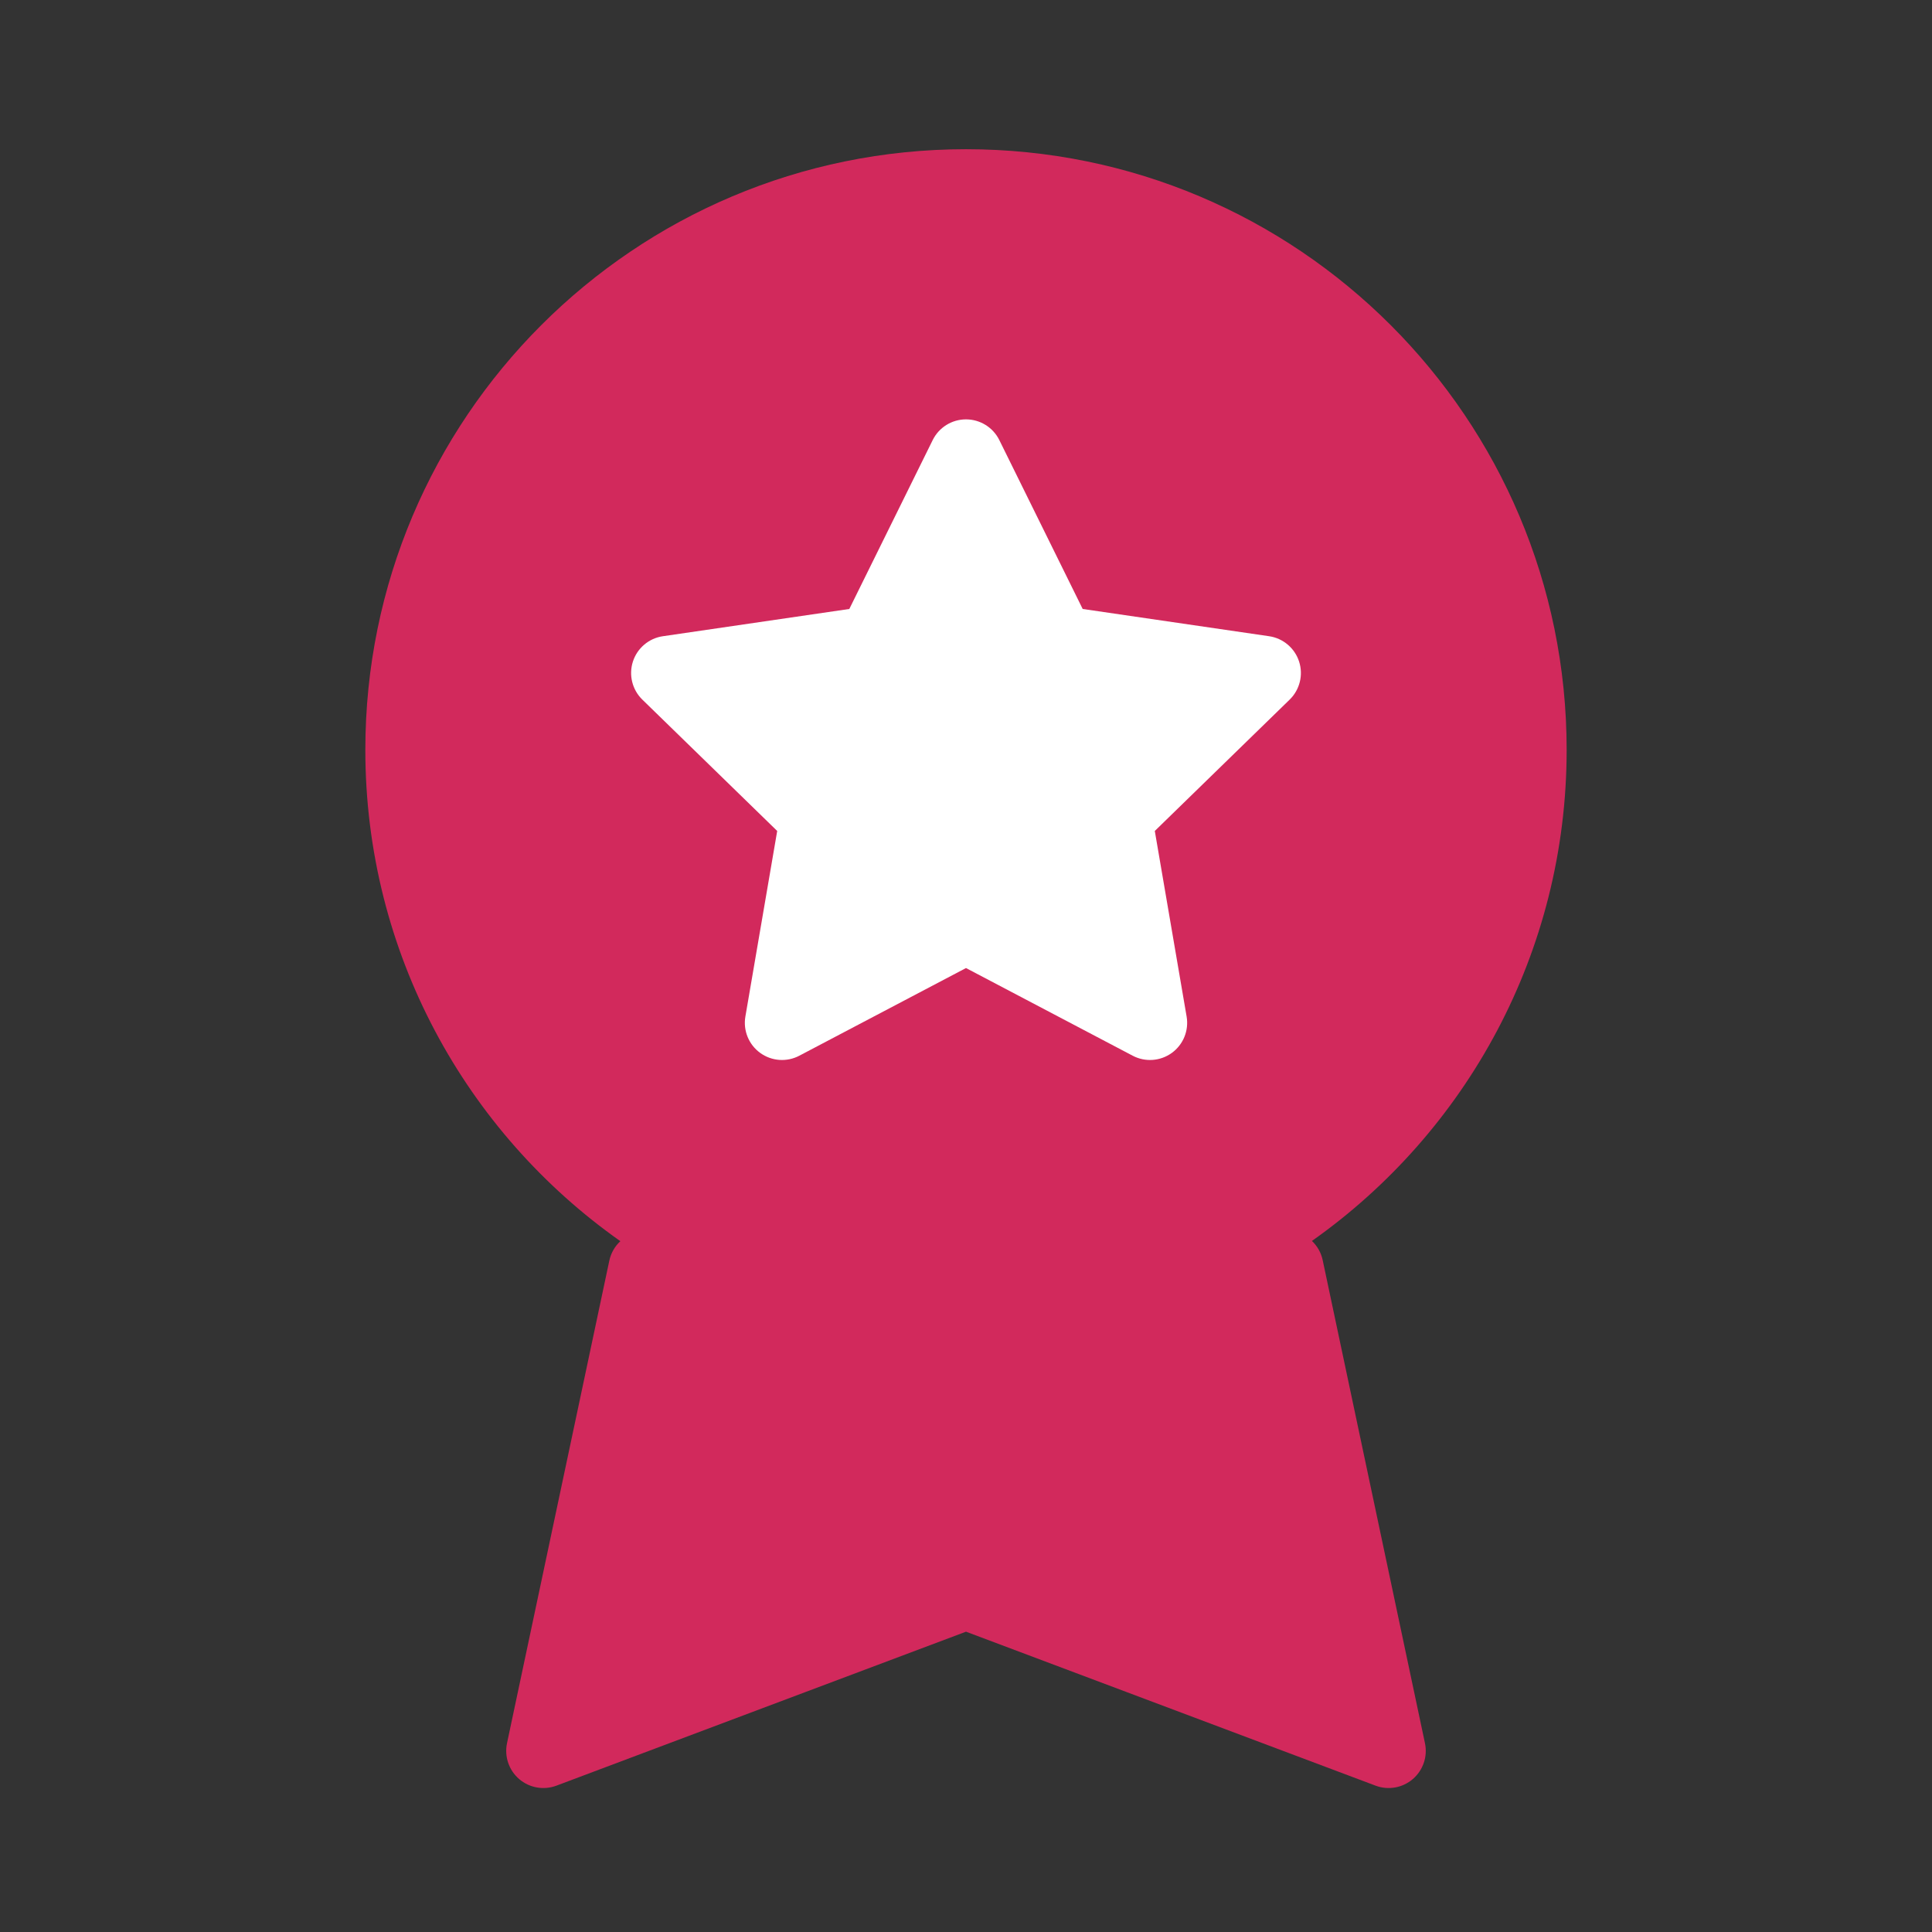
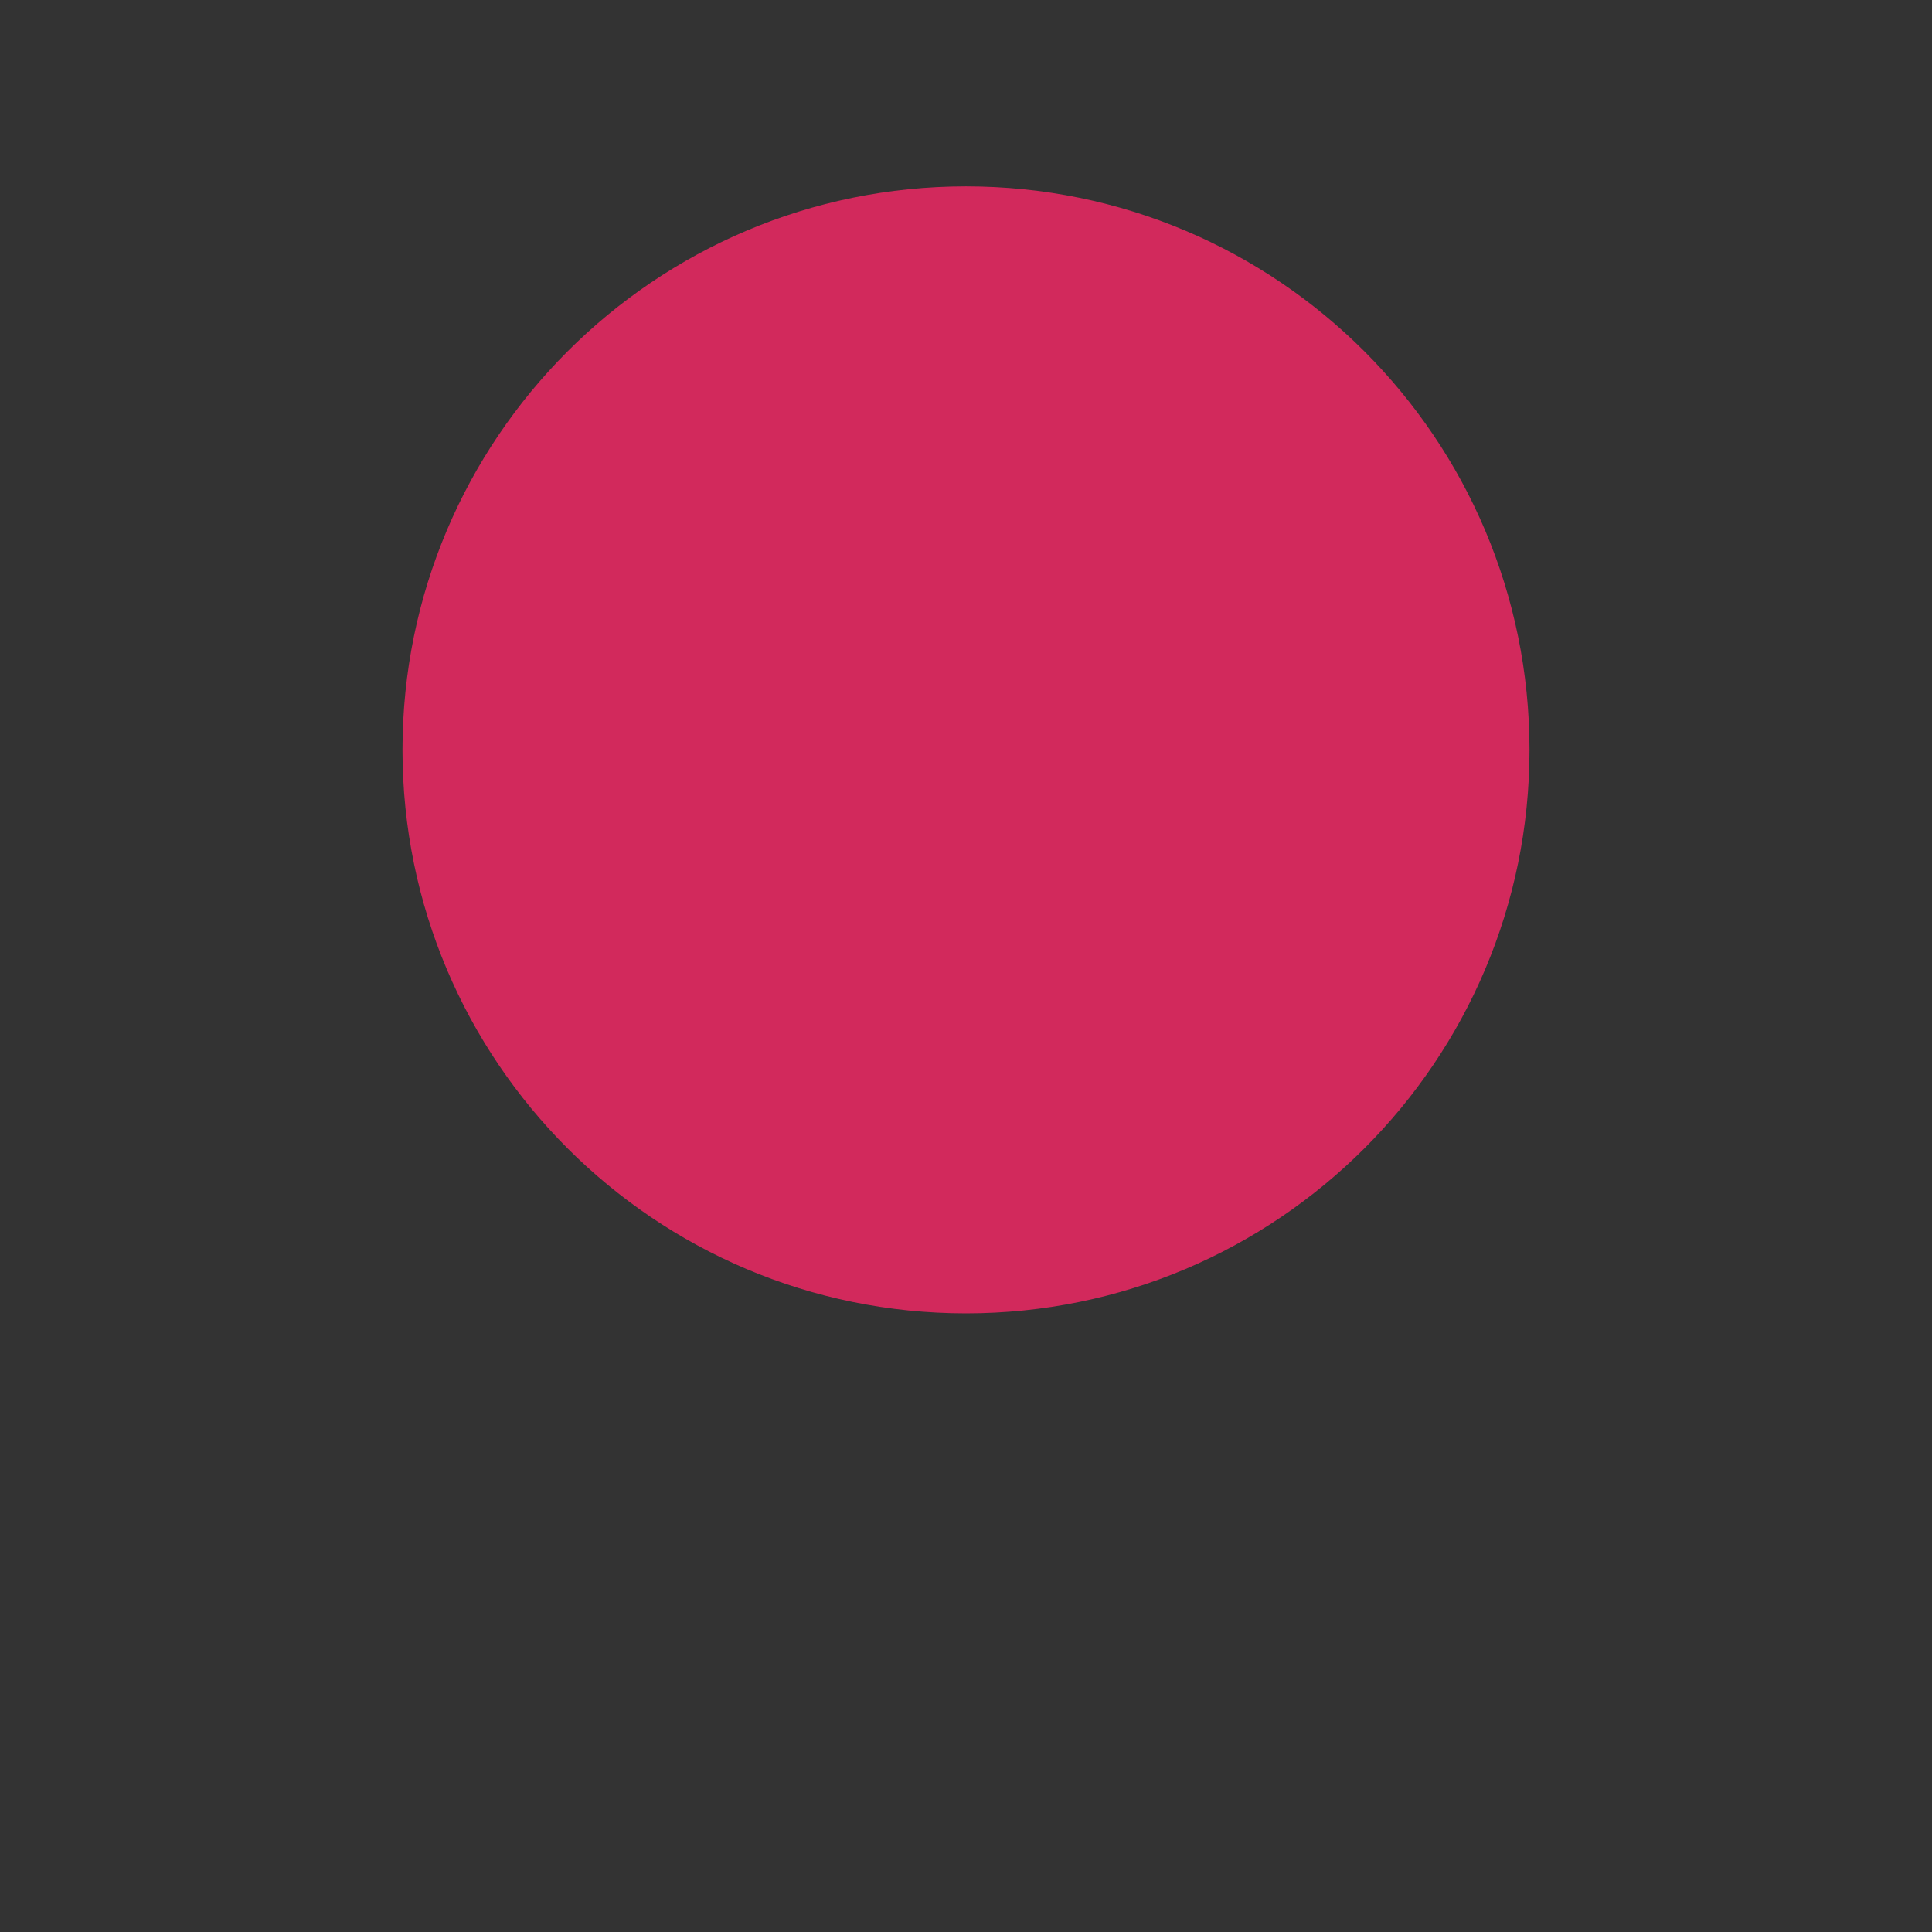
<svg xmlns="http://www.w3.org/2000/svg" width="104" height="104" viewBox="0 0 104 104" fill="none">
  <rect x="0" y="0" width="104" height="104" fill="#333333" stroke="none" />
  <path d="M51.999 70.699C68.752 70.699 82.333 57.118 82.333 40.366C82.333 23.613 68.752 10.032 51.999 10.032C35.247 10.032 21.666 23.613 21.666 40.366C21.666 57.118 35.247 70.699 51.999 70.699Z" fill="#D2295C" />
-   <path d="M34.755 68.279L29.25 94.25L52 85.698L74.75 94.25L69.244 68.25" fill="#D2295C" />
-   <path fill-rule="evenodd" clip-rule="evenodd" d="M51.999 12.032C36.351 12.032 23.666 24.718 23.666 40.366C23.666 56.014 36.351 68.699 51.999 68.699C67.647 68.699 80.333 56.014 80.333 40.366C80.333 24.718 67.647 12.032 51.999 12.032ZM19.666 40.366C19.666 22.508 34.142 8.032 51.999 8.032C69.857 8.032 84.333 22.508 84.333 40.366C84.333 51.289 78.916 60.947 70.622 66.8C70.906 67.07 71.114 67.424 71.201 67.836L76.706 93.836C76.858 94.55 76.607 95.291 76.053 95.767C75.499 96.243 74.73 96.379 74.046 96.122L52 87.834L29.954 96.122C29.27 96.379 28.5 96.243 27.946 95.767C27.392 95.291 27.142 94.55 27.293 93.835L32.799 67.864C32.888 67.445 33.102 67.084 33.394 66.813C25.09 60.961 19.666 51.297 19.666 40.366ZM36.679 68.846L31.963 91.093L51.296 83.825C51.75 83.655 52.25 83.655 52.704 83.825L72.037 91.094L67.326 68.843C62.764 71.303 57.545 72.699 51.999 72.699C46.456 72.699 41.239 71.304 36.679 68.846Z" fill="#D2295C" />
  <g clip-path="url(#clip0_642_4254)">
-     <path d="M52 24.575L56.953 34.608L68.027 36.227L60.014 44.032L61.905 55.059L52 49.85L42.095 55.059L43.986 44.032L35.973 36.227L47.048 34.608L52 24.575Z" fill="white" />
-     <path fill-rule="evenodd" clip-rule="evenodd" d="M52 22.575C52.761 22.575 53.457 23.007 53.794 23.69L58.281 32.781L68.317 34.248C69.07 34.358 69.695 34.886 69.93 35.61C70.165 36.334 69.968 37.129 69.423 37.66L62.163 44.731L63.876 54.721C64.005 55.472 63.697 56.23 63.081 56.677C62.465 57.125 61.648 57.184 60.974 56.83L52 52.11L43.026 56.83C42.352 57.184 41.536 57.125 40.92 56.677C40.304 56.23 39.995 55.472 40.124 54.721L41.837 44.731L34.577 37.66C34.032 37.129 33.836 36.334 34.07 35.61C34.305 34.886 34.93 34.358 35.684 34.248L45.719 32.781L50.207 23.69C50.544 23.007 51.239 22.575 52 22.575ZM52 29.094L48.841 35.494C48.55 36.083 47.988 36.492 47.337 36.587L40.27 37.62L45.382 42.6C45.854 43.059 46.069 43.721 45.958 44.37L44.752 51.403L51.069 48.08C51.652 47.774 52.348 47.774 52.931 48.08L59.249 51.403L58.043 44.37C57.931 43.721 58.147 43.059 58.618 42.6L63.731 37.62L56.663 36.587C56.013 36.492 55.45 36.083 55.159 35.494L52 29.094Z" fill="white" />
-   </g>
+     </g>
  <defs>
    <clipPath id="clip0_642_4254">
-       <rect width="9.616" height="9.616" fill="white" transform="translate(32.768 21.37) scale(4)" />
-     </clipPath>
+       </clipPath>
  </defs>
</svg>